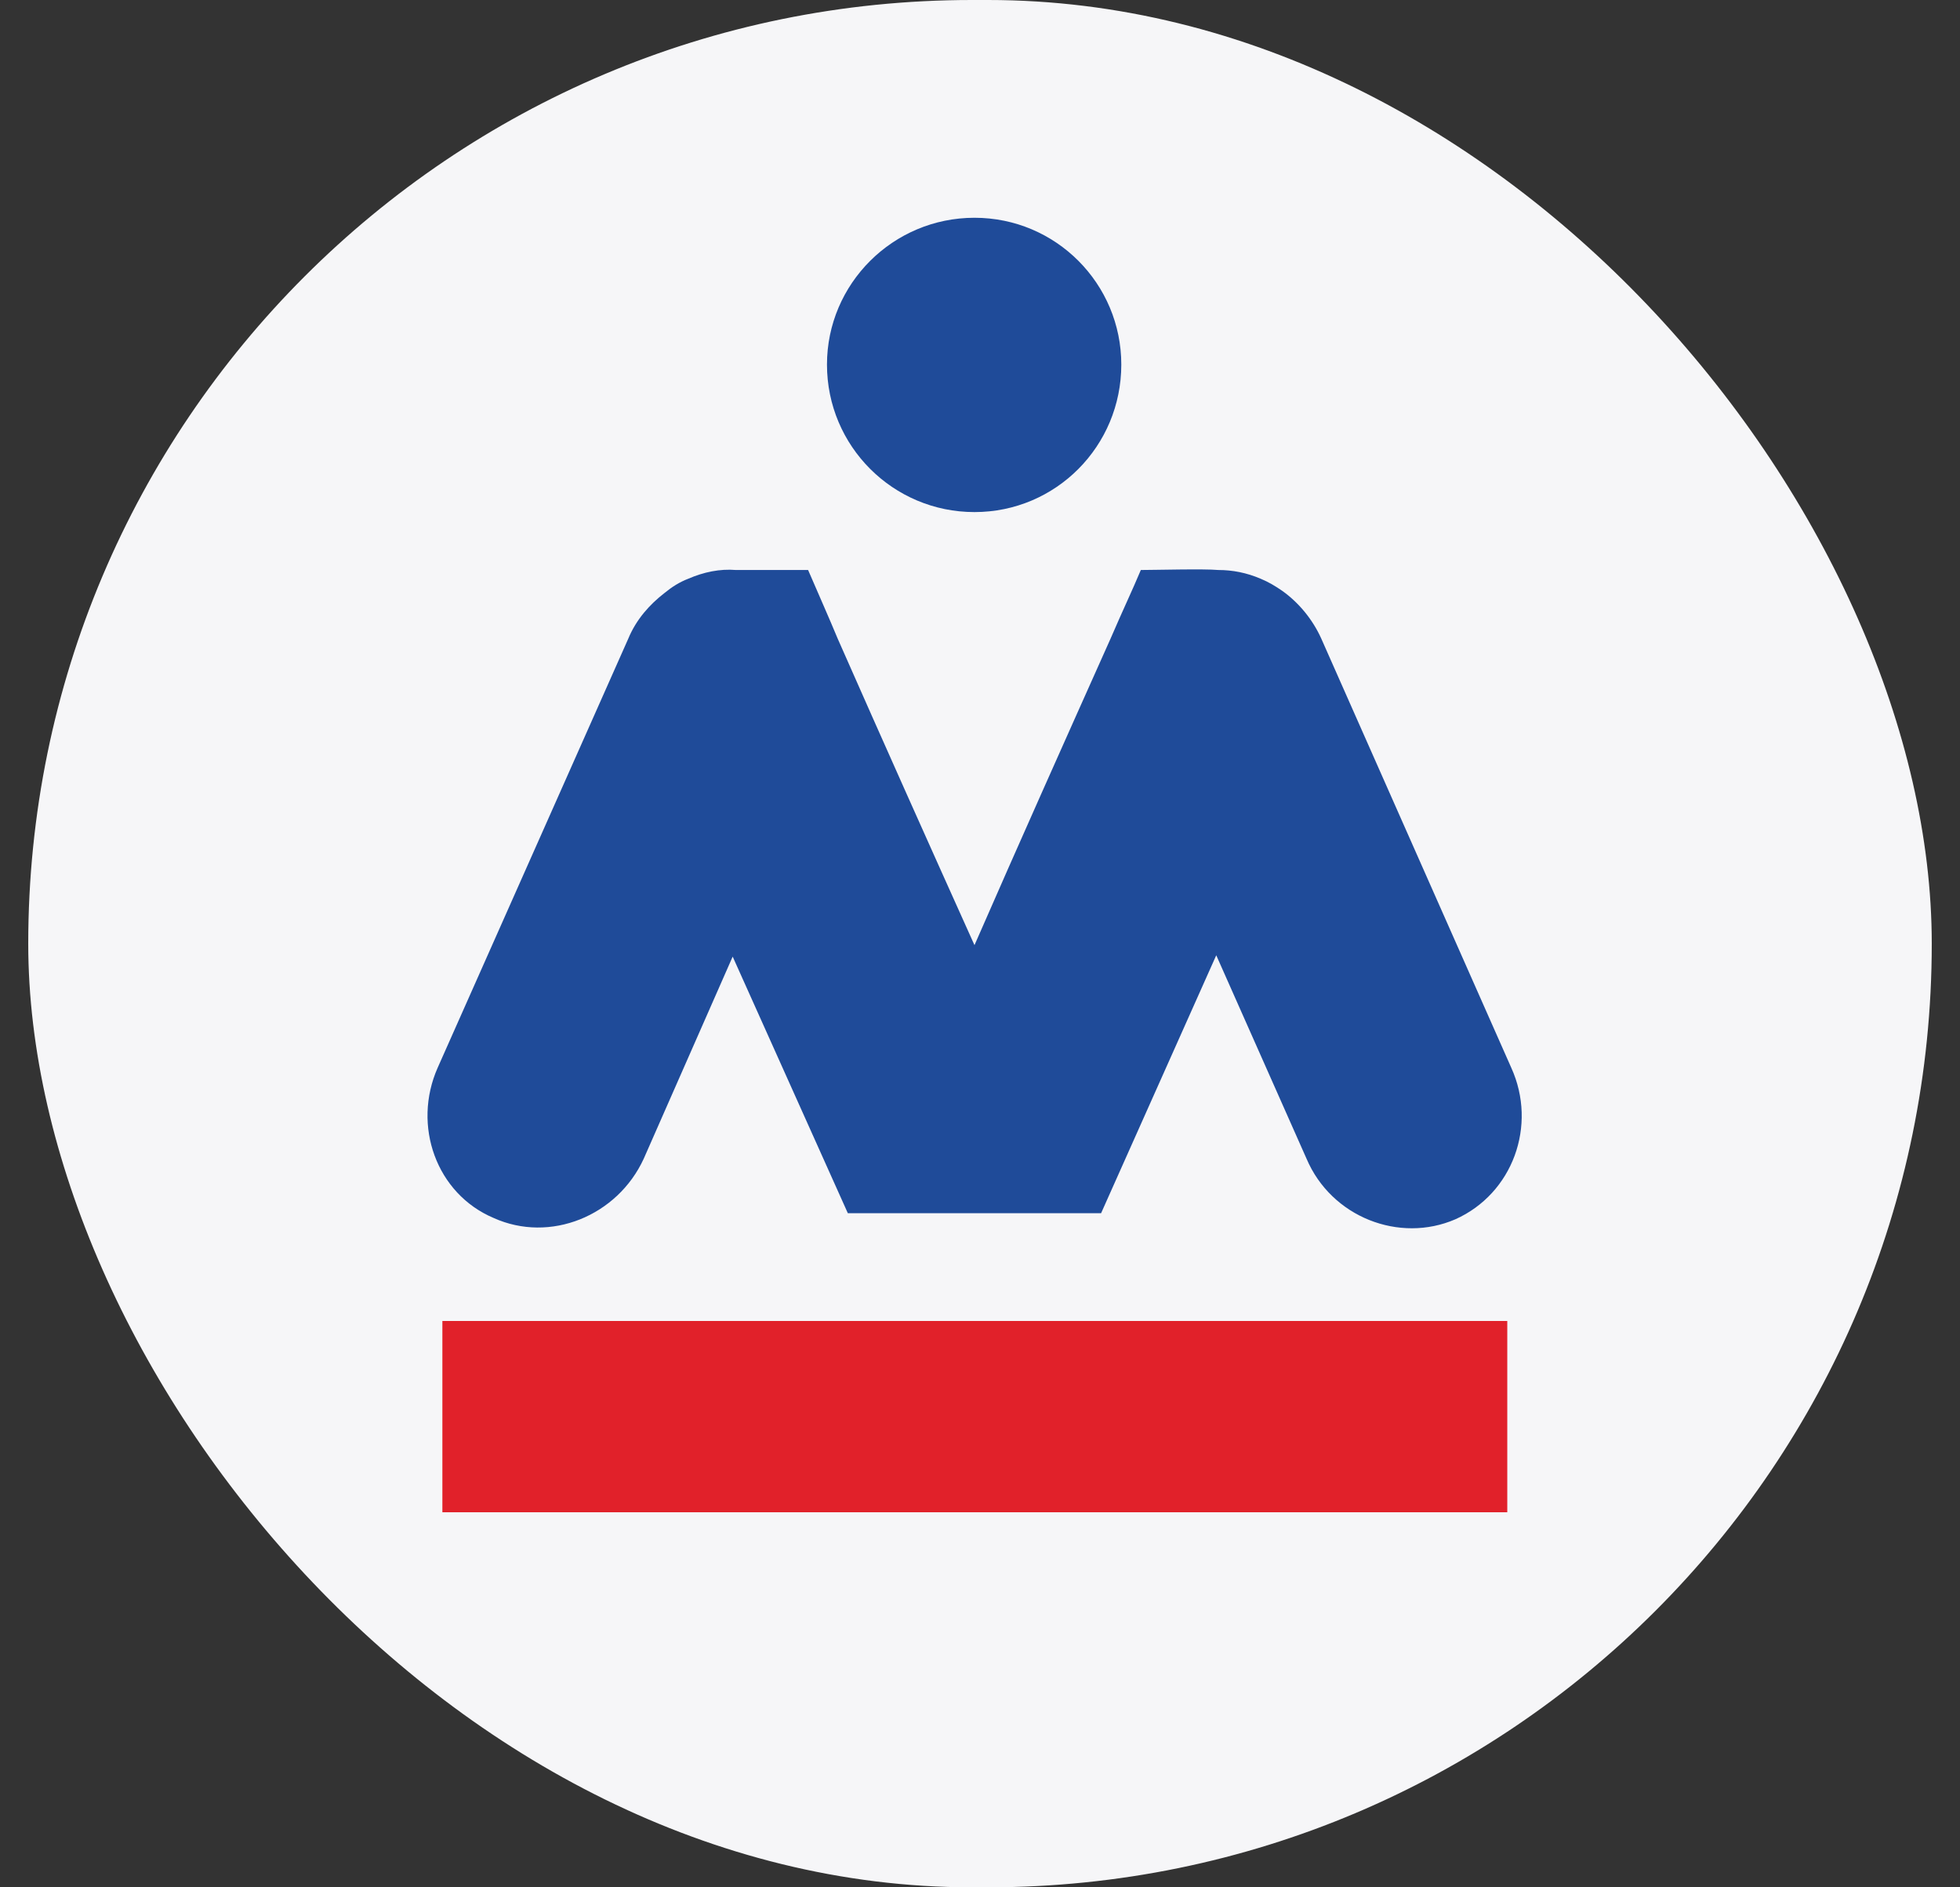
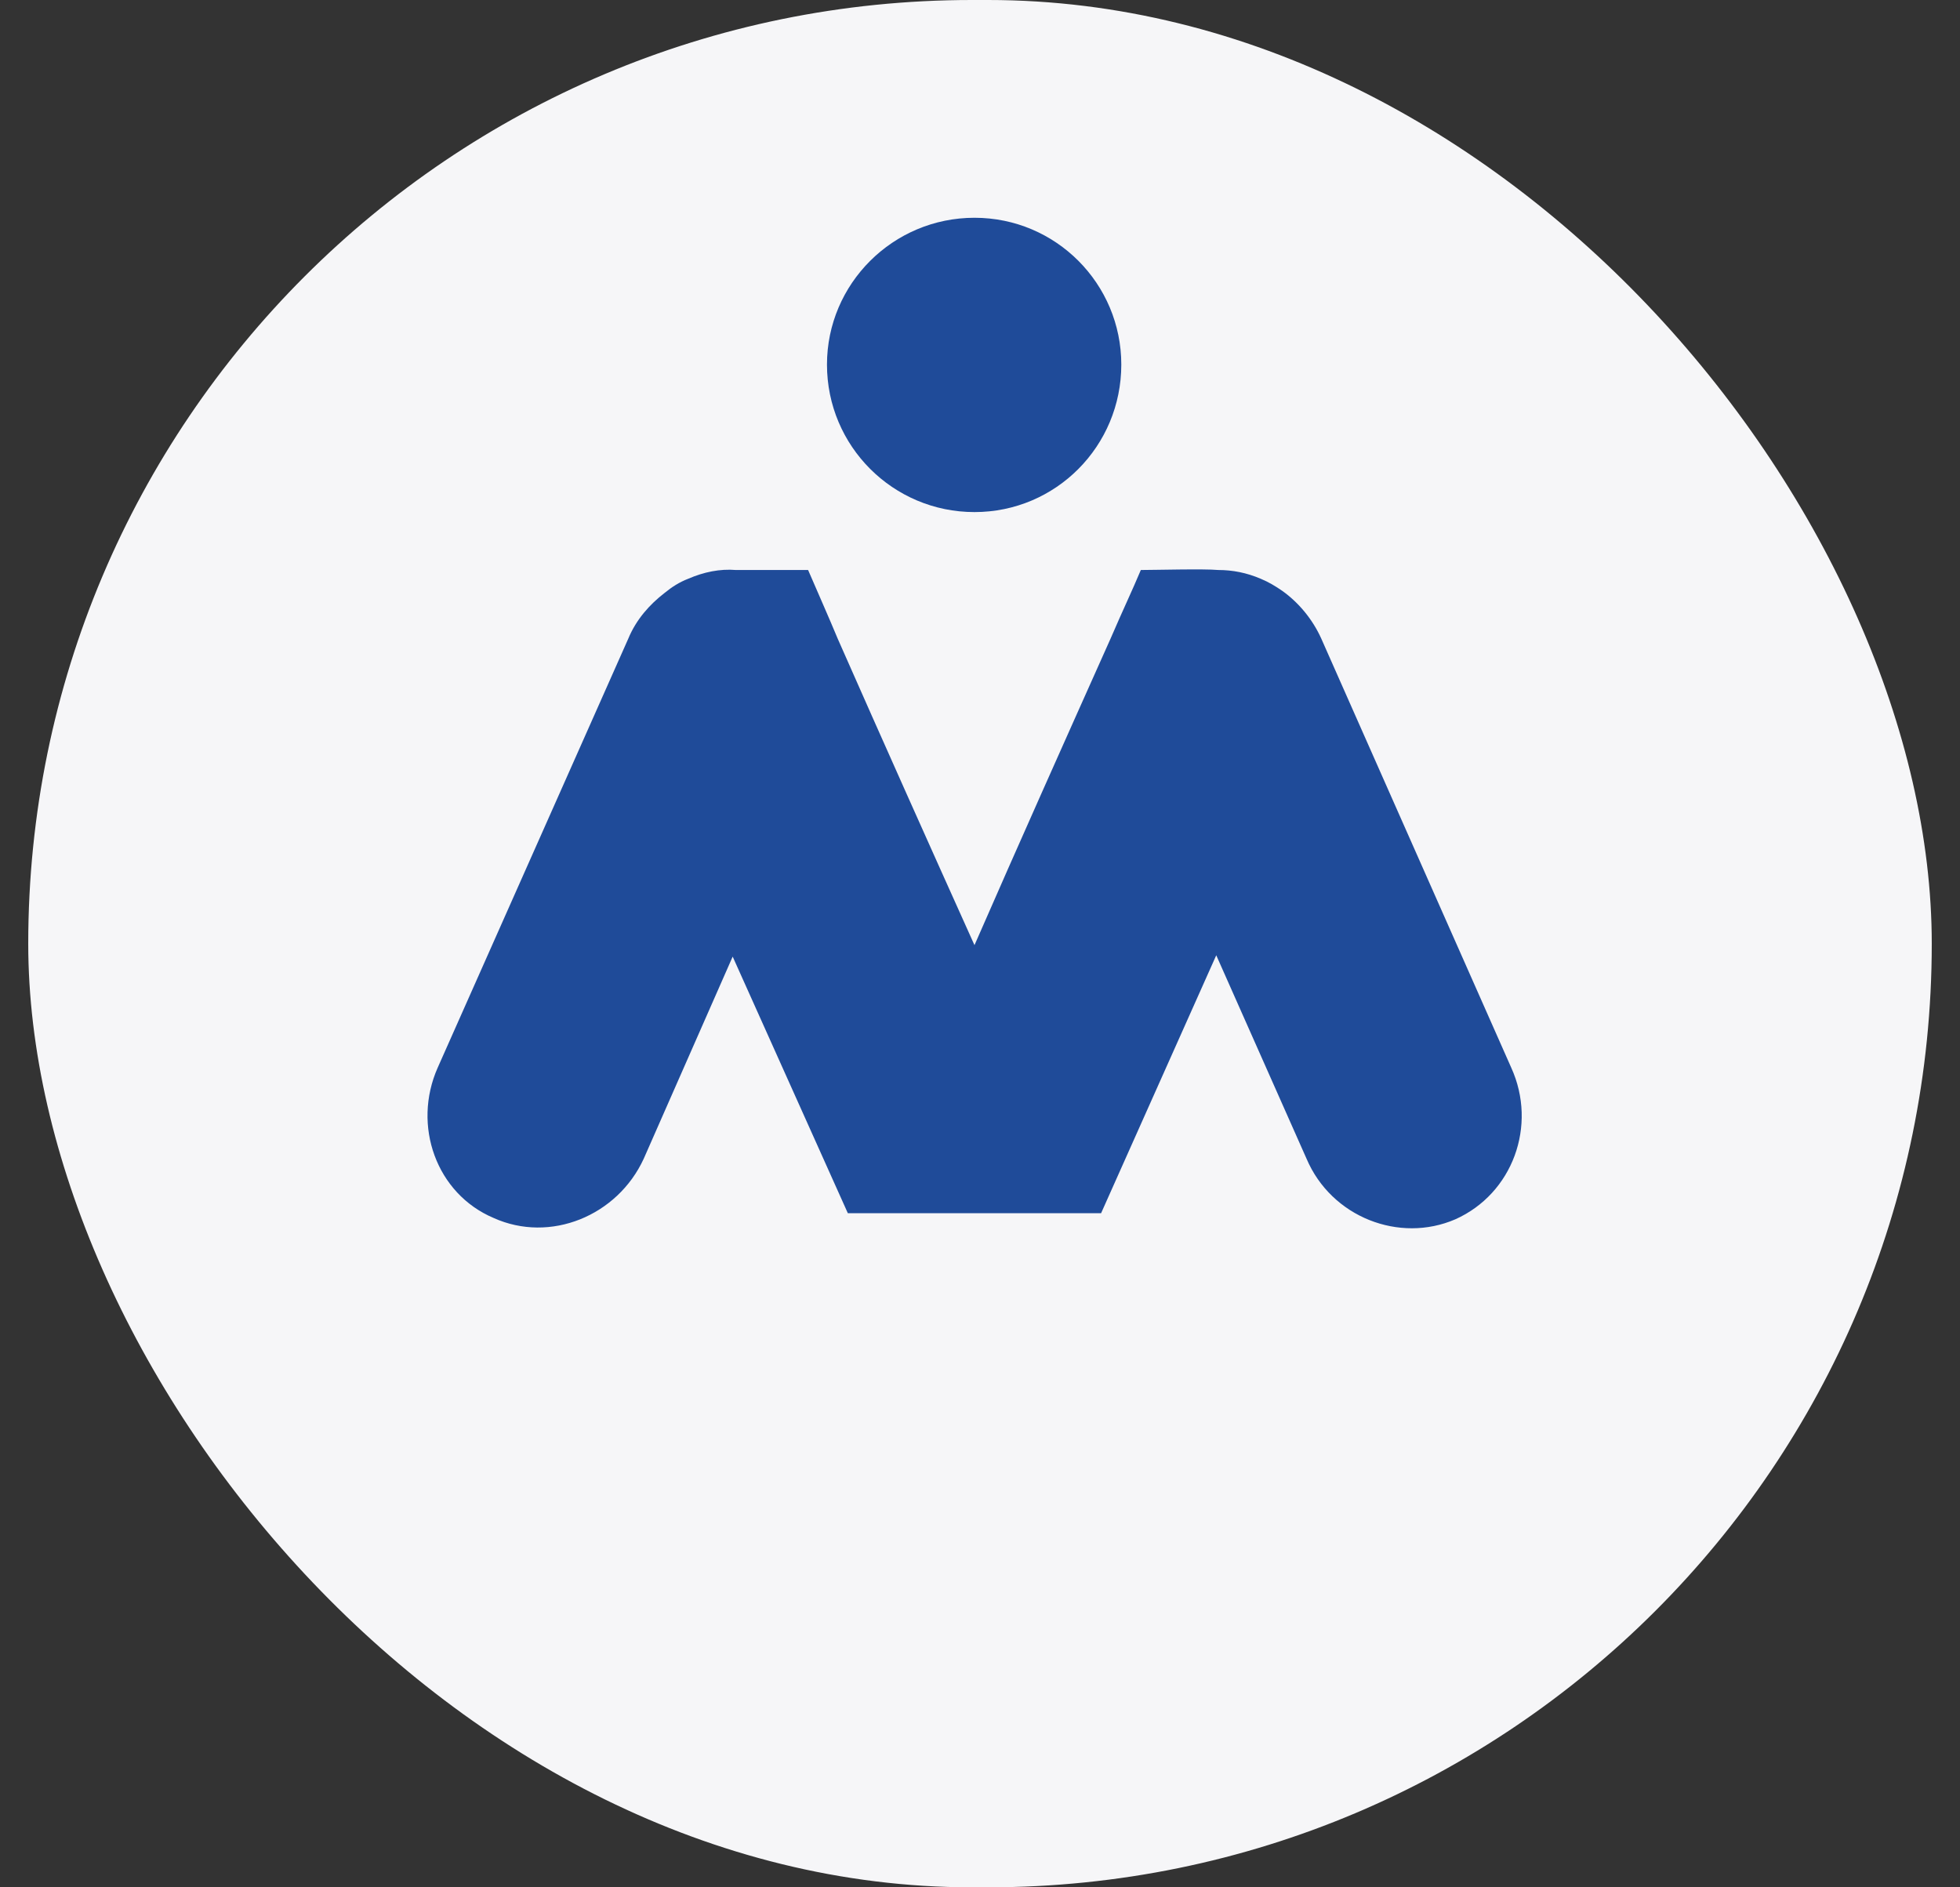
<svg xmlns="http://www.w3.org/2000/svg" width="54" height="52" viewBox="0 0 54 52" fill="none">
  <rect x="0" y="0" width="54" height="52" fill="#333333" stroke="none" />
  <rect x="0.778" width="52.444" height="52" rx="26" fill="#F6F6F8" />
-   <path d="M12.188 36.396H41.527V41.666H12.188V36.396Z" fill="#E1212A" />
  <path d="M26.848 6C29.093 6 30.893 7.819 30.893 10.045C30.893 12.291 29.093 14.109 26.848 14.109C24.602 14.109 22.784 12.291 22.784 10.045C22.784 7.819 24.602 6 26.848 6ZM33.509 26.32L35.996 31.924C36.682 33.538 38.557 34.262 40.097 33.594C41.674 32.889 42.361 31.014 41.637 29.419L36.404 17.598C36.163 17.06 35.773 16.596 35.328 16.28C35.142 16.151 34.957 16.039 34.734 15.946C34.344 15.779 33.955 15.705 33.565 15.705C33.175 15.668 31.821 15.705 31.431 15.705C31.19 16.28 30.948 16.781 30.596 17.598C29.334 20.419 28.072 23.239 26.848 26.041C25.586 23.239 24.324 20.419 23.08 17.598C22.858 17.06 22.487 16.225 22.264 15.705H20.278C19.833 15.668 19.388 15.761 18.961 15.946C18.72 16.039 18.515 16.169 18.311 16.336C17.903 16.651 17.532 17.06 17.309 17.598L12.058 29.419C11.353 31.014 12.021 32.889 13.598 33.557C15.157 34.262 17.012 33.501 17.736 31.924L20.186 26.357L23.359 33.427H30.336L33.509 26.32Z" fill="#1F4B99" />
</svg>